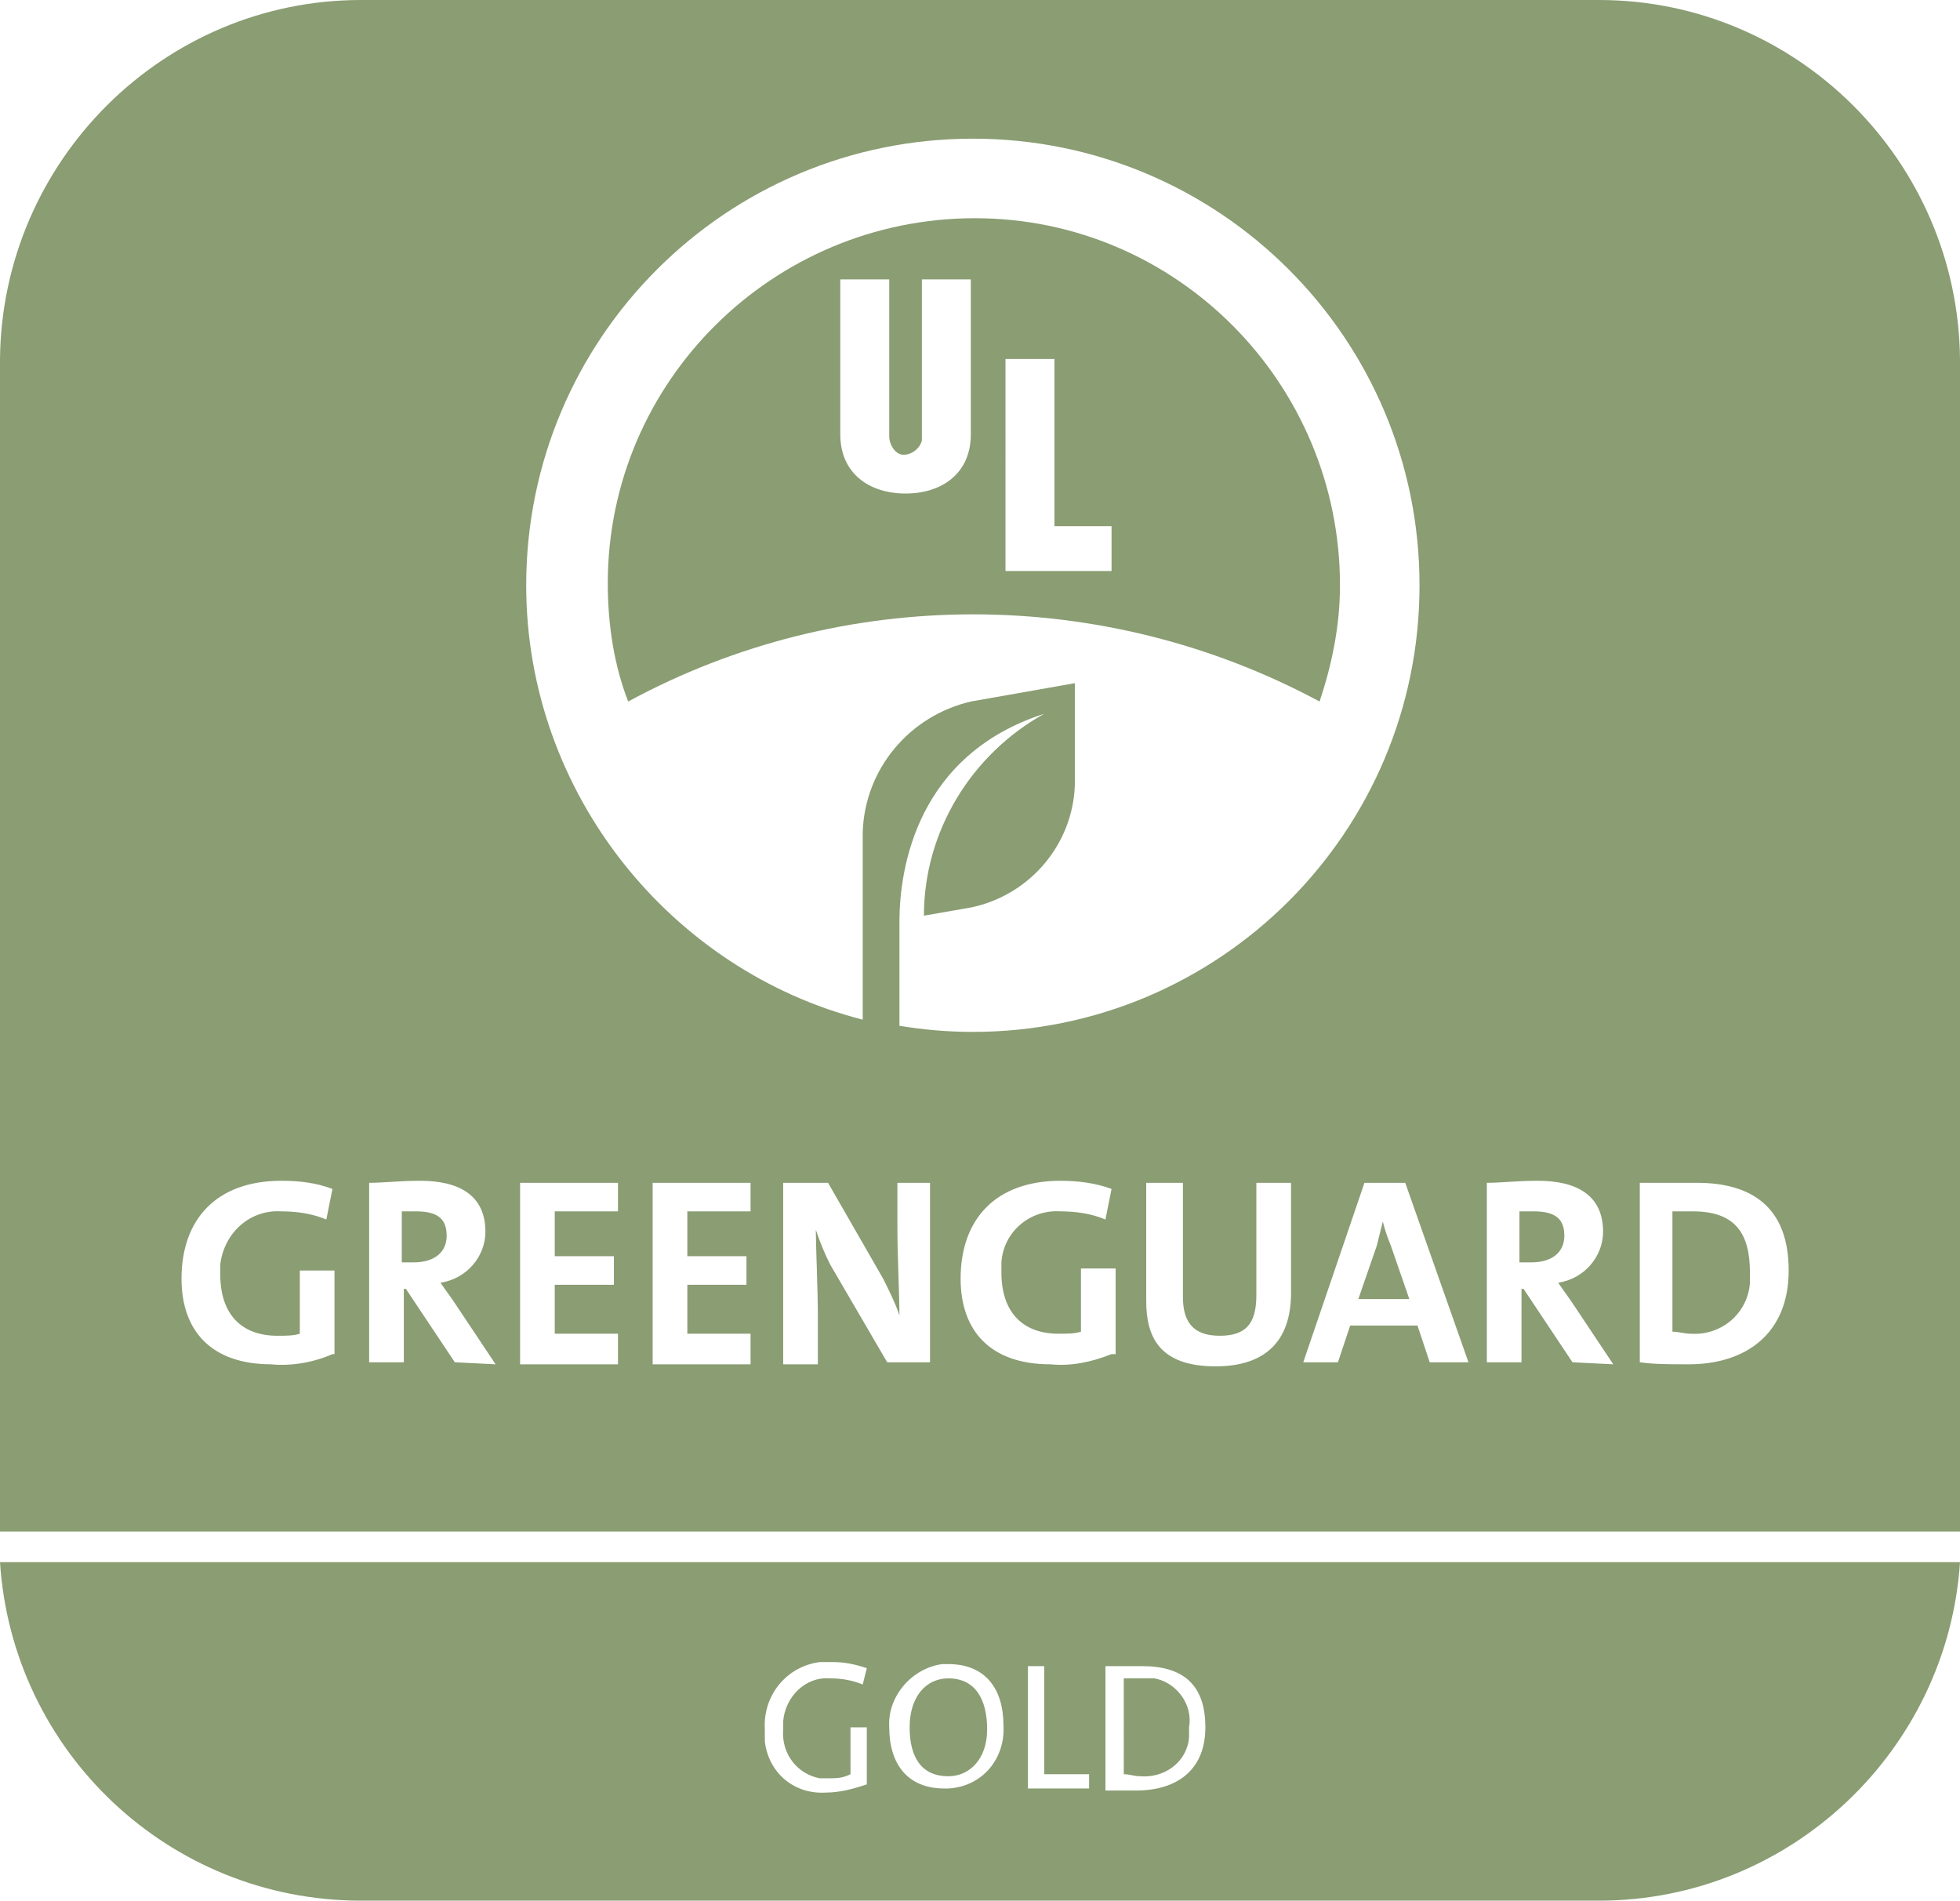
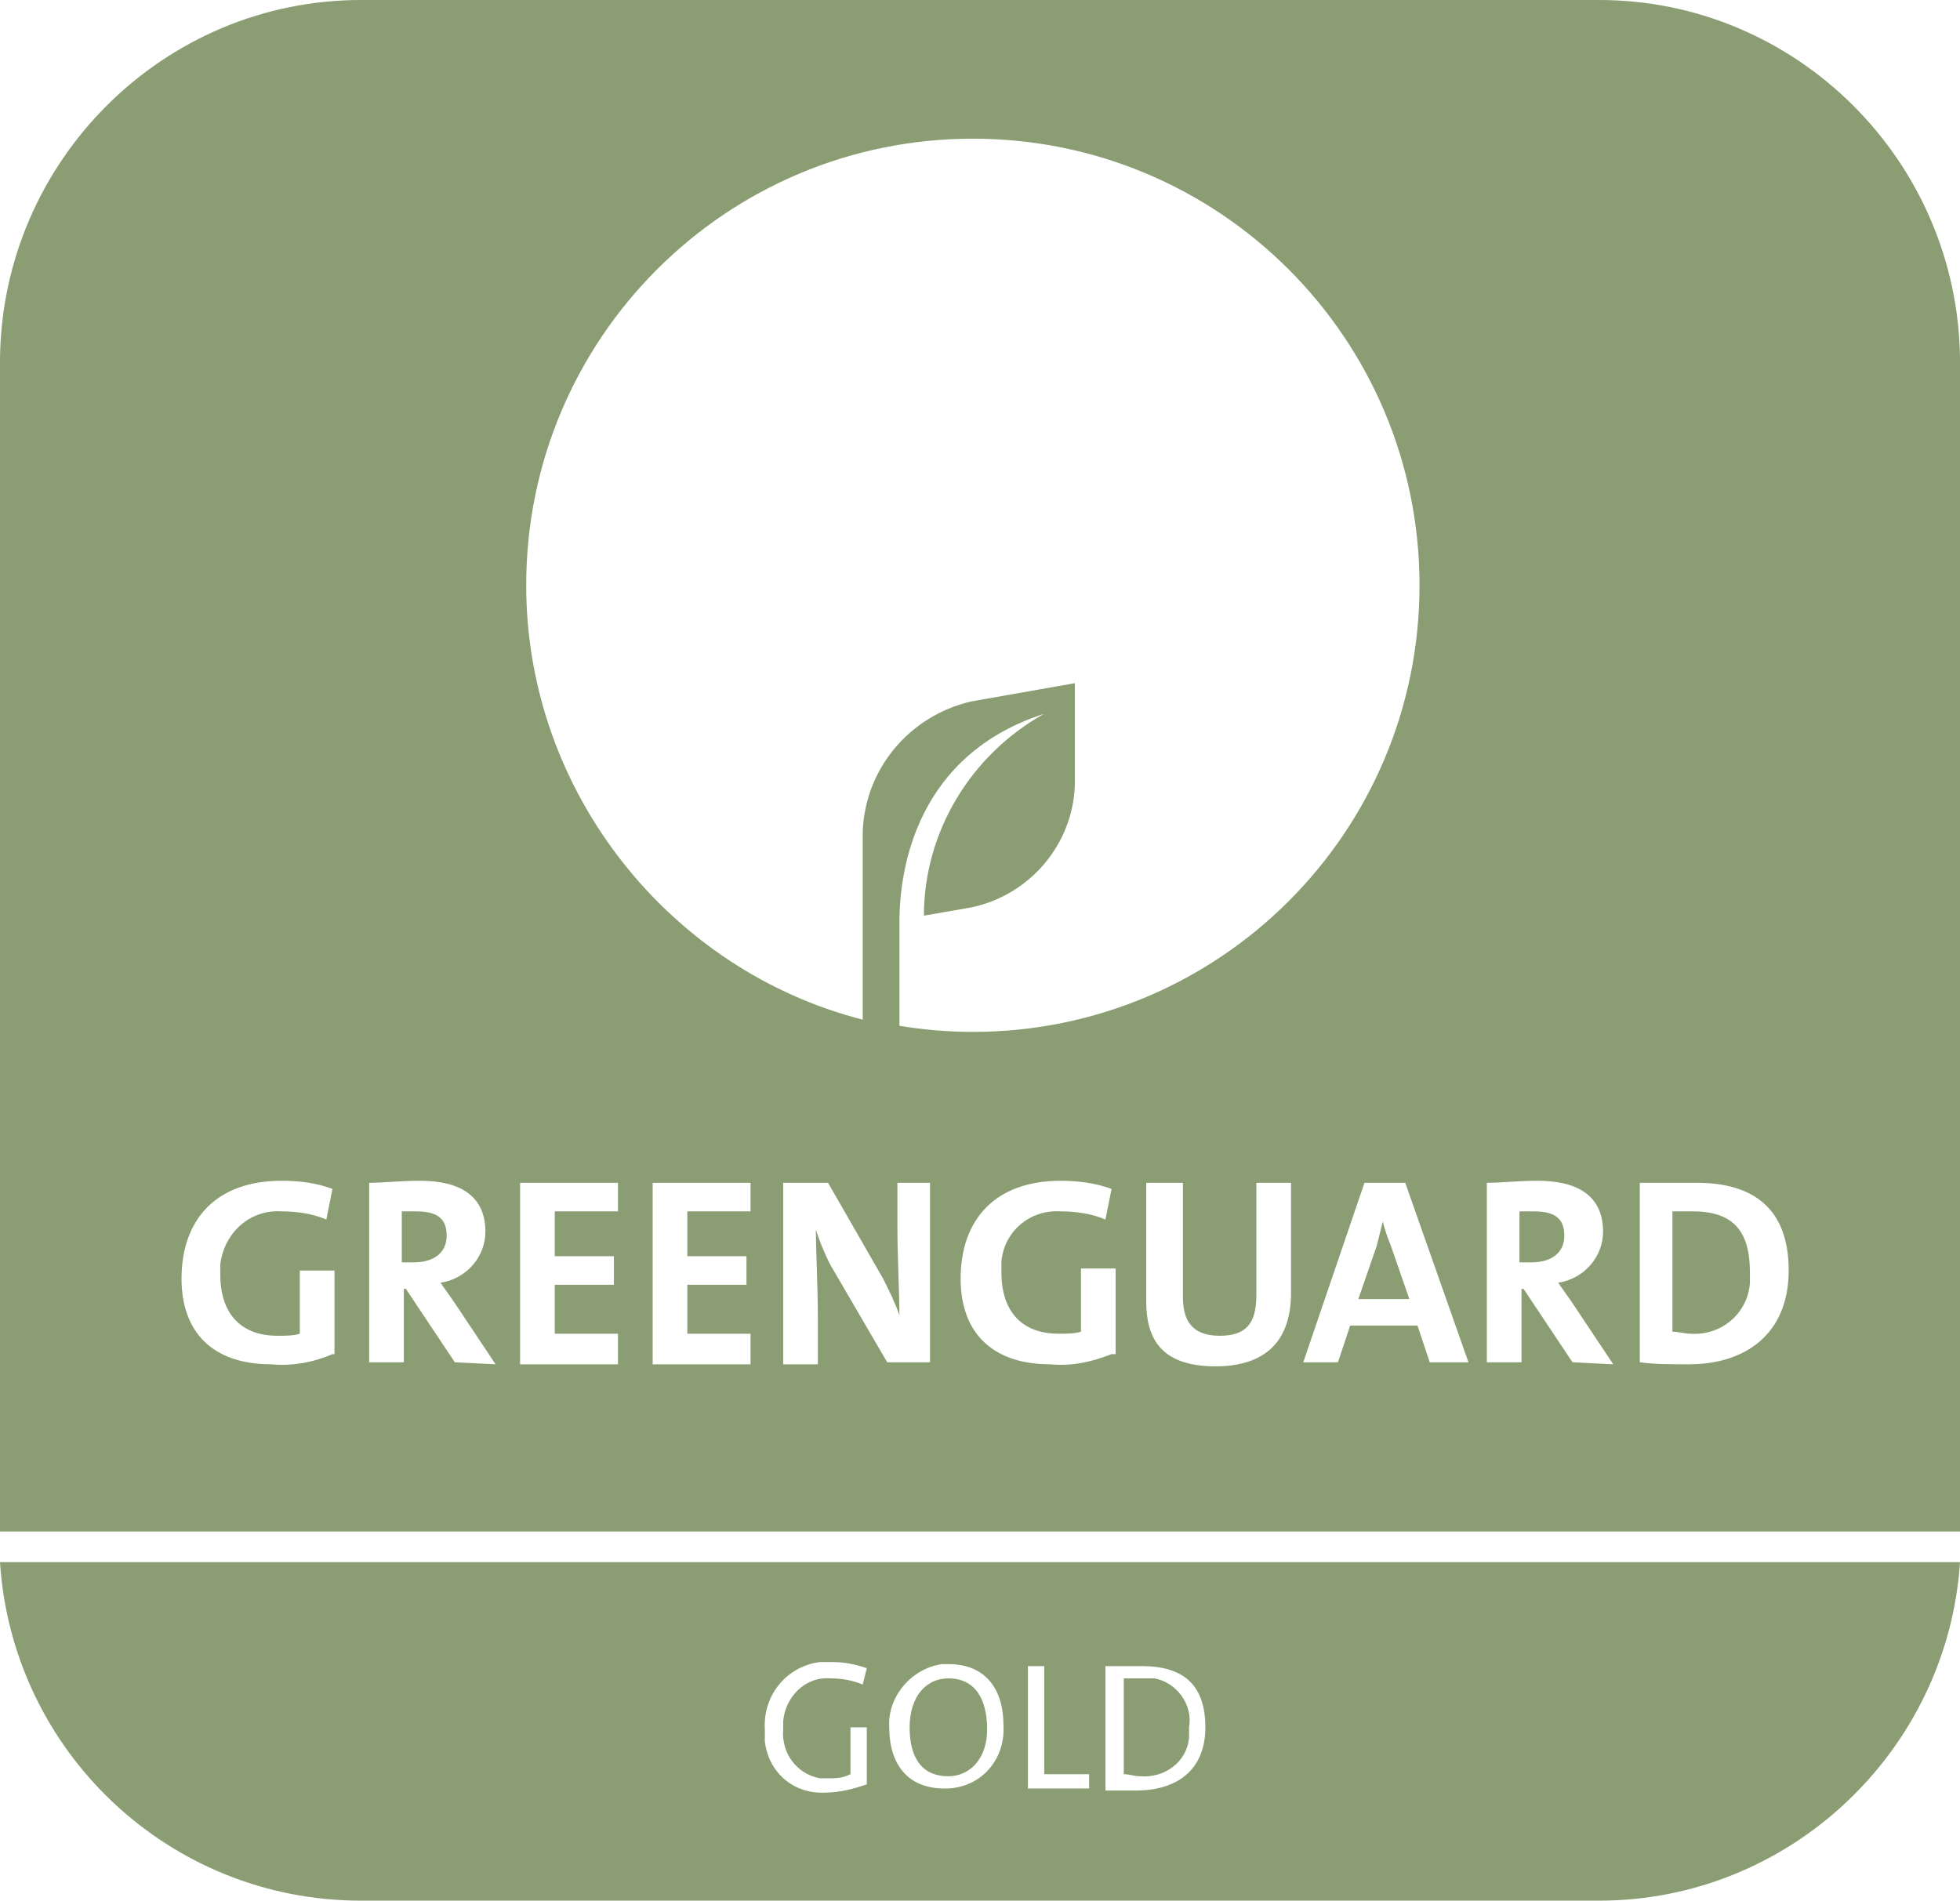
<svg xmlns="http://www.w3.org/2000/svg" version="1.1" id="Layer_1" x="0px" y="0px" viewBox="0 0 96.1 93.2" style="enable-background:new 0 0 96.1 93.2;" xml:space="preserve">
  <style type="text/css">
	.st0{fill:#8a9d73;}
</style>
  <g>
    <path class="st0" d="M83,59.4c-0.3,0-0.7,0-1,0v5.9c0.3,0,0.6,0.1,0.9,0.1c1.5,0.1,2.8-1,2.9-2.5c0-0.2,0-0.4,0-0.5   C85.8,60.5,85.1,59.4,83,59.4z" />
    <path class="st0" d="M46.5,87.1c1,0,1.9-0.8,1.9-2.3s-0.6-2.5-1.9-2.5c-1.1,0-1.9,0.9-1.9,2.4S45.2,87.1,46.5,87.1z" />
    <path class="st0" d="M78.4,0H17.7C8,0,0.1,7.9,0,17.6v57.5h96.1V17.6C96,7.9,88.1,0,78.4,0z M16.3,66.4c-0.9,0.4-2,0.6-3,0.5   c-2.9,0-4.4-1.6-4.4-4.2c0-2.9,1.7-4.8,4.9-4.8c0.9,0,1.7,0.1,2.5,0.4l-0.3,1.5c-0.7-0.3-1.5-0.4-2.2-0.4c-1.5-0.1-2.8,1-3,2.6   c0,0.2,0,0.3,0,0.5c0,1.9,1,3,2.8,3c0.4,0,0.8,0,1.1-0.1v-3.1h1.7V66.4z M22.3,66.8l-2.4-3.6h-0.1v3.6h-1.7V58   c0.7,0,1.5-0.1,2.5-0.1c1.9,0,3.2,0.7,3.2,2.5c0,1.2-0.9,2.3-2.2,2.5c0.2,0.3,0.5,0.7,0.7,1l2,3L22.3,66.8z M30.3,59.4h-3.1v2.2   h2.9V63h-2.9v2.4h3.1v1.5l-4.8,0V58h4.8V59.4z M25.8,28.7c0-12.1,9.8-21.9,21.9-21.9c12.1,0,21.9,9.8,21.9,21.9   c0,12.1-9.8,21.9-21.9,21.9c-1.2,0-2.4-0.1-3.6-0.3v-1.9v-2.1v-1.1c0-2.7,0.9-8.2,7.1-10.2c-3.6,2-5.9,5.8-5.9,9.9l2.3-0.4   c2.9-0.6,5-3.1,5.1-6v-5l-5.1,0.9c-3,0.7-5.2,3.3-5.3,6.4v5.1v2.1v2C32.9,47.6,25.8,38.9,25.8,28.7z M36.8,59.4h-3.1v2.2h2.9V63   h-2.9v2.4h3.1v1.5l-4.8,0V58h4.8V59.4z M45.7,66.8l-2.2,0L40.7,62c-0.3-0.6-0.5-1.1-0.7-1.7c0,0.8,0.1,2.9,0.1,4.2v2.4h-1.7V58h2.2   l2.7,4.7c0.3,0.6,0.6,1.2,0.8,1.8c0-0.9-0.1-3-0.1-4.3V58h1.6V66.8z M54.5,66.4c-1,0.4-2,0.6-3,0.5c-2.9,0-4.4-1.6-4.4-4.2   c0-2.9,1.7-4.8,4.9-4.8c0.8,0,1.7,0.1,2.5,0.4l-0.3,1.5c-0.7-0.3-1.5-0.4-2.2-0.4c-1.5-0.1-2.8,1-2.9,2.5c0,0.2,0,0.3,0,0.5   c0,1.9,1,3,2.8,3c0.4,0,0.8,0,1.1-0.1v-3.1h1.7V66.4z M63.3,63.4c0,2.4-1.3,3.6-3.7,3.6c-2.8,0-3.4-1.5-3.4-3.2V58H58v5.6   c0,1.1,0.4,1.9,1.8,1.9c1.3,0,1.8-0.6,1.8-2V58h1.7V63.4z M70.1,66.8L69.5,65h-3.3l-0.6,1.8h-1.7l3-8.8h2l3.1,8.8H70.1z M77.1,66.8   l-2.4-3.6h-0.1v3.6h-1.7V58c0.7,0,1.5-0.1,2.5-0.1c1.9,0,3.2,0.7,3.2,2.5c0,1.2-0.9,2.3-2.2,2.5c0.2,0.3,0.5,0.7,0.7,1l2,3   L77.1,66.8z M82.8,66.9c-0.9,0-1.7,0-2.4-0.1v-8.8c0.7,0,1.8,0,2.8,0c2.7,0,4.5,1.2,4.5,4.3S85.6,66.9,82.8,66.9z" />
    <path class="st0" d="M58.3,85.2c0-0.2,0-0.3,0-0.5c0.2-1.1-0.6-2.2-1.7-2.4c-0.2,0-0.4,0-0.6,0h-0.9V87c0.3,0,0.5,0.1,0.8,0.1   C57.1,87.2,58.2,86.4,58.3,85.2z" />
    <path class="st0" d="M67.8,59.9c-0.1,0.4-0.2,0.8-0.3,1.2l-0.9,2.6h2.5l-0.9-2.6C68,60.6,67.9,60.3,67.8,59.9z" />
-     <path class="st0" d="M64.7,34.4c0.6-1.8,1-3.7,1-5.7c0-9.9-8-18-17.9-18h0c-9.9,0-18,8-18,17.9c0,2,0.3,4,1,5.8   C41.3,28.7,54.1,28.7,64.7,34.4z M49.3,17.6h2.4v8.2h2.8V28h-5.2V17.6z M47.6,21.3c0,1.9-1.4,2.9-3.2,2.9s-3.2-1-3.2-2.9v-7.6h2.4   v7.7c0,0.4,0.3,0.9,0.7,0.9c0.4,0,0.8-0.3,0.9-0.7c0-0.1,0-0.1,0-0.2v-7.7h2.4V21.3z" />
    <path class="st0" d="M75.2,59.4c-0.2,0-0.4,0-0.7,0v2.5h0.6c1,0,1.6-0.5,1.6-1.3S76.3,59.4,75.2,59.4z" />
    <path class="st0" d="M17.7,93.2h60.7c9.4,0,17.1-7.4,17.7-16.6H0C0.6,85.9,8.3,93.2,17.7,93.2z M54.2,81.7H56c2,0,3.1,0.9,3.1,3   c0,2.1-1.4,3.1-3.4,3.1h-1.5V81.7z M50.4,81.7h0.8V87h2.2v0.7l-3,0V81.7z M46.2,81.6c0.1,0,0.2,0,0.3,0c1.8,0,2.7,1.2,2.7,3   c0.1,1.6-1,3-2.7,3.1c-0.1,0-0.1,0-0.2,0c-1.8,0-2.7-1.2-2.7-3C43.5,83.2,44.7,81.8,46.2,81.6z M37.5,84.8   c-0.1-1.7,1.1-3.1,2.7-3.3c0.2,0,0.4,0,0.6,0c0.6,0,1.1,0.1,1.7,0.3l-0.2,0.8c-0.5-0.2-1-0.3-1.6-0.3c-1.2-0.1-2.2,0.9-2.3,2.1   c0,0.1,0,0.2,0,0.4c-0.1,1.2,0.7,2.2,1.8,2.4c0.1,0,0.3,0,0.4,0c0.4,0,0.7,0,1.1-0.2v-2.3h0.8v2.8c-0.6,0.2-1.3,0.4-2,0.4   c-1.5,0.1-2.8-0.9-3-2.5C37.5,85.2,37.5,85,37.5,84.8z" />
    <path class="st0" d="M20.4,59.4c-0.2,0-0.4,0-0.7,0v2.5h0.6c1,0,1.6-0.5,1.6-1.3S21.5,59.4,20.4,59.4z" />
    <path class="st0" d="M0,76.6L0,76.6c0-0.3,0-0.6,0-1V76.6z" />
    <path class="st0" d="M96.1,76.6v-1C96.1,75.9,96.1,76.2,96.1,76.6L96.1,76.6z" />
  </g>
</svg>